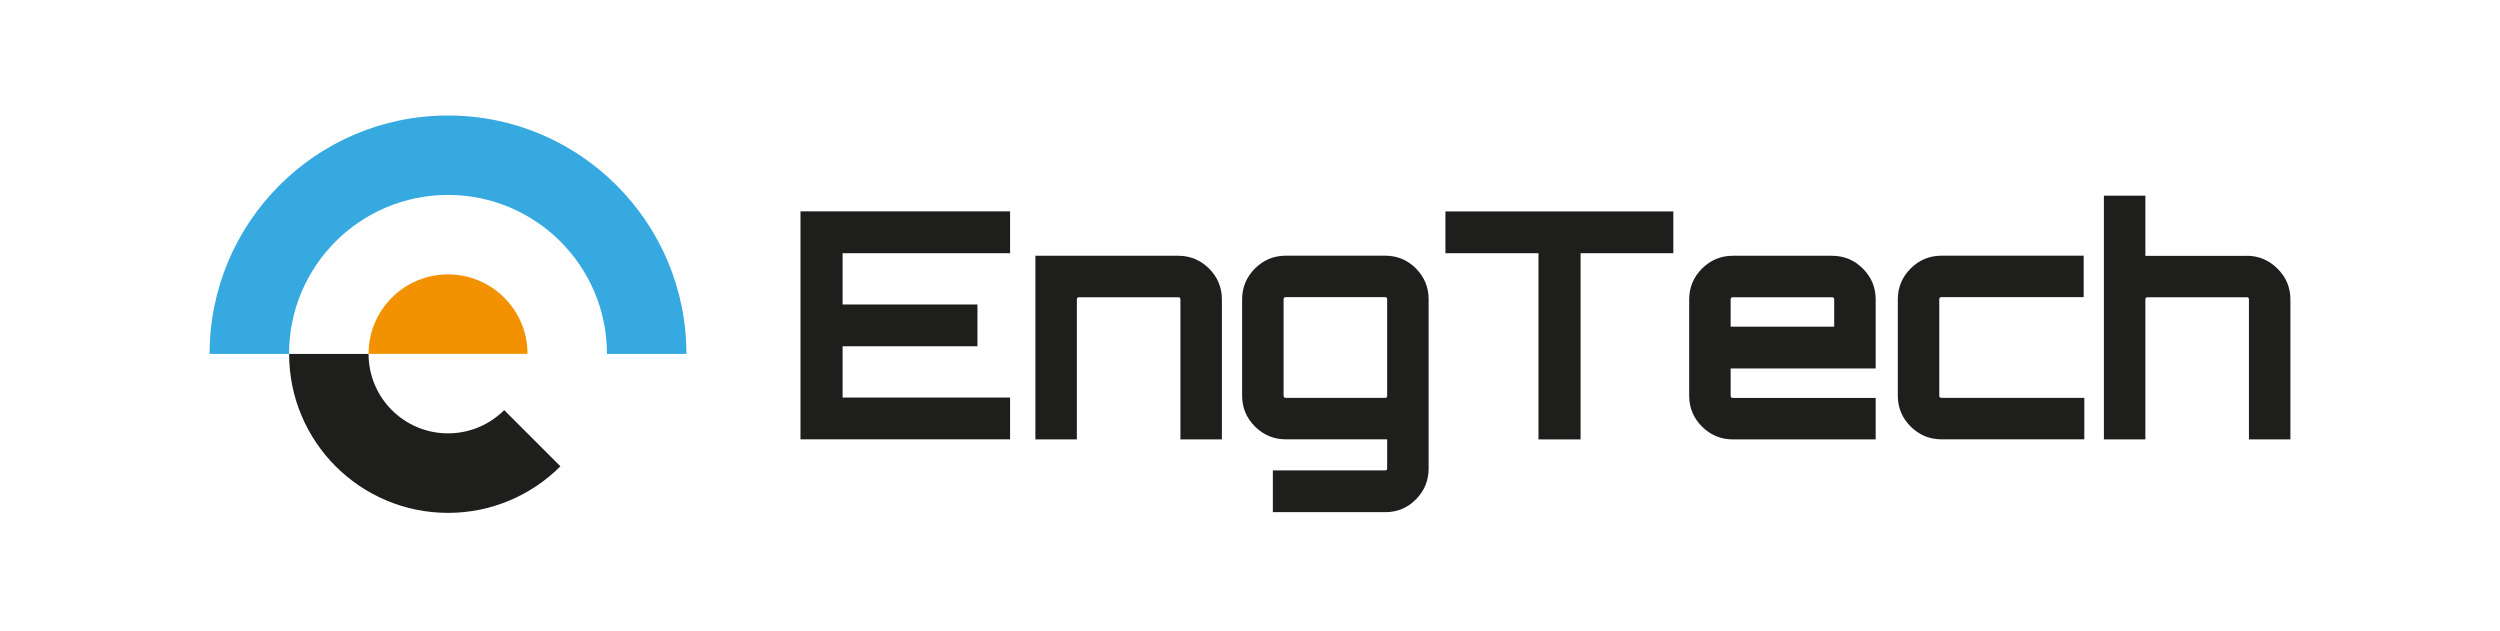
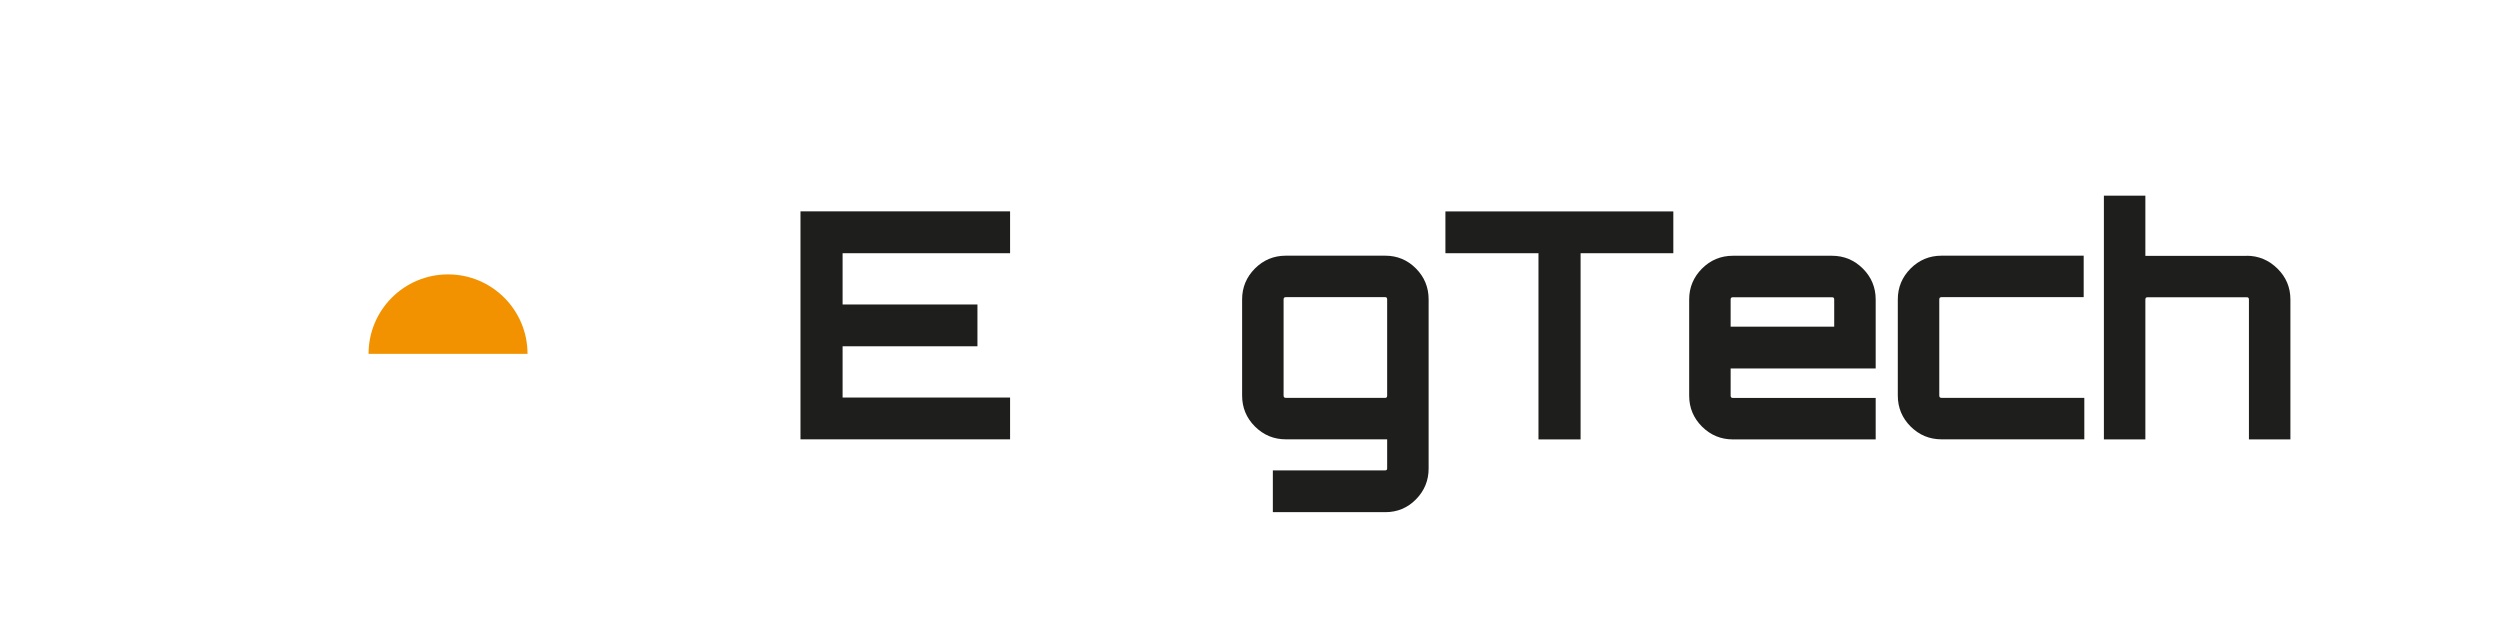
<svg xmlns="http://www.w3.org/2000/svg" id="Vrstva_1" data-name="Vrstva 1" viewBox="0 0 314.06 79.21">
  <defs>
    <style>
      .cls-1 {
        fill: none;
      }

      .cls-1, .cls-2, .cls-3, .cls-4 {
        stroke-width: 0px;
      }

      .cls-2 {
        fill: #1e1e1c;
      }

      .cls-3 {
        fill: #f39200;
        filter: url(#outer-glow-2);
      }

      .cls-4 {
        fill: #36a9e1;
        filter: url(#outer-glow-1);
      }
    </style>
    <filter id="outer-glow-1" filterUnits="userSpaceOnUse">
      <feOffset dx="0" dy="0" />
      <feGaussianBlur result="blur" stdDeviation="5" />
      <feFlood flood-color="#3cbff0" flood-opacity=".75" />
      <feComposite in2="blur" operator="in" />
      <feComposite in="SourceGraphic" />
    </filter>
    <filter id="outer-glow-2" filterUnits="userSpaceOnUse">
      <feOffset dx="0" dy="0" />
      <feGaussianBlur result="blur-2" stdDeviation="5" />
      <feFlood flood-color="#f9af17" flood-opacity=".75" />
      <feComposite in2="blur-2" operator="in" />
      <feComposite in="SourceGraphic" />
    </filter>
  </defs>
  <g>
    <path class="cls-2" d="M126.89,26.56v5.25h-21.04v6.44h16.94v5.25h-16.94v6.44h21.04v5.25h-26.33v-28.64h26.33Z" />
-     <path class="cls-2" d="M148.01,32.13c1.51,0,2.8.54,3.88,1.61,1.07,1.07,1.61,2.37,1.61,3.88v17.58h-5.21v-17.58c0-.19-.09-.28-.28-.28h-12.45c-.19,0-.28.09-.28.28v17.58h-5.21v-23.07h17.94Z" />
    <path class="cls-2" d="M179.47,58.85c0,1.51-.53,2.8-1.59,3.88s-2.35,1.61-3.86,1.61h-14.12v-5.25h14.12c.16,0,.24-.08.24-.24v-3.66h-12.73c-1.51,0-2.8-.54-3.88-1.61-1.07-1.07-1.61-2.37-1.61-3.88v-12.09c0-1.51.54-2.8,1.61-3.88,1.07-1.07,2.37-1.61,3.88-1.61h12.49c1.51,0,2.8.54,3.86,1.61s1.59,2.37,1.59,3.88v21.24ZM161.53,49.98h12.49c.16,0,.24-.09.24-.28v-12.09c0-.19-.08-.28-.24-.28h-12.49c-.19,0-.28.09-.28.28v12.09c0,.19.09.28.28.28Z" />
    <path class="cls-2" d="M181.57,26.56h28.64v5.25h-11.65v23.39h-5.29v-23.39h-11.69v-5.25Z" />
    <path class="cls-2" d="M230.14,32.13c1.51,0,2.8.54,3.88,1.61,1.07,1.07,1.61,2.37,1.61,3.88v8.67h-18.22v3.42c0,.19.09.28.28.28h17.94v5.21h-17.94c-1.51,0-2.8-.54-3.88-1.61-1.07-1.07-1.61-2.37-1.61-3.88v-12.09c0-1.51.54-2.8,1.61-3.88,1.07-1.07,2.37-1.61,3.88-1.61h12.45ZM217.41,41.04h13.01v-3.42c0-.19-.09-.28-.28-.28h-12.45c-.19,0-.28.09-.28.28v3.42Z" />
    <path class="cls-2" d="M243.9,49.98h17.94v5.21h-17.94c-1.51,0-2.8-.54-3.88-1.61-1.07-1.07-1.61-2.37-1.61-3.88v-12.09c0-1.51.54-2.8,1.61-3.88,1.07-1.07,2.37-1.61,3.88-1.61h17.86v5.21h-17.86c-.19,0-.28.09-.28.28v12.09c0,.19.09.28.28.28Z" />
    <path class="cls-2" d="M282.24,32.13c1.48,0,2.77.54,3.86,1.61,1.09,1.07,1.63,2.37,1.63,3.88v17.58h-5.21v-17.58c0-.19-.09-.28-.28-.28h-12.45c-.19,0-.28.09-.28.28v17.58h-5.21v-30.62h5.21v7.56h12.73Z" />
  </g>
  <g>
-     <path class="cls-4" d="M56.28,24.49c11.03,0,19.97,8.94,19.97,19.97h9.98c0-16.54-13.41-29.95-29.95-29.95s-29.95,13.41-29.95,29.95h9.98c0-11.03,8.94-19.97,19.97-19.97Z" />
-     <path class="cls-2" d="M56.28,64.43c5.51,0,10.51-2.24,14.12-5.85l-7.06-7.06c-1.81,1.8-4.3,2.92-7.06,2.92-5.51,0-9.98-4.47-9.98-9.98h-9.98c0,11.03,8.94,19.97,19.97,19.97Z" />
    <path class="cls-3" d="M56.28,34.47c-5.51,0-9.98,4.47-9.98,9.98h19.97c0-5.51-4.47-9.98-9.98-9.98Z" />
  </g>
  <path class="cls-1" d="M26.33,25.56v5.25H5.29v6.44h16.94v5.25H5.29v6.44h21.04v5.25H0v-28.64h26.33Z" />
  <path class="cls-1" d="M314.06,26.72v5.25h-21.04v6.44h16.94v5.25h-16.94v6.44h21.04v5.25h-26.33v-28.64h26.33Z" />
  <path class="cls-1" d="M86.24,26.72h2.62v21.04h3.22v-16.94h2.62v16.94h3.22v-21.04h2.62v26.33h-14.32v-26.33Z" />
  <path class="cls-1" d="M184.54,64.9v2.62h-21.04v3.22h16.94v2.62h-16.94v3.22h21.04v2.62h-26.33v-14.32h26.33Z" />
  <path class="cls-1" d="M73.94.18v2.62h-21.04v3.22h16.94v2.62h-16.94v3.22h21.04v2.62h-26.33V.18h26.33Z" />
</svg>